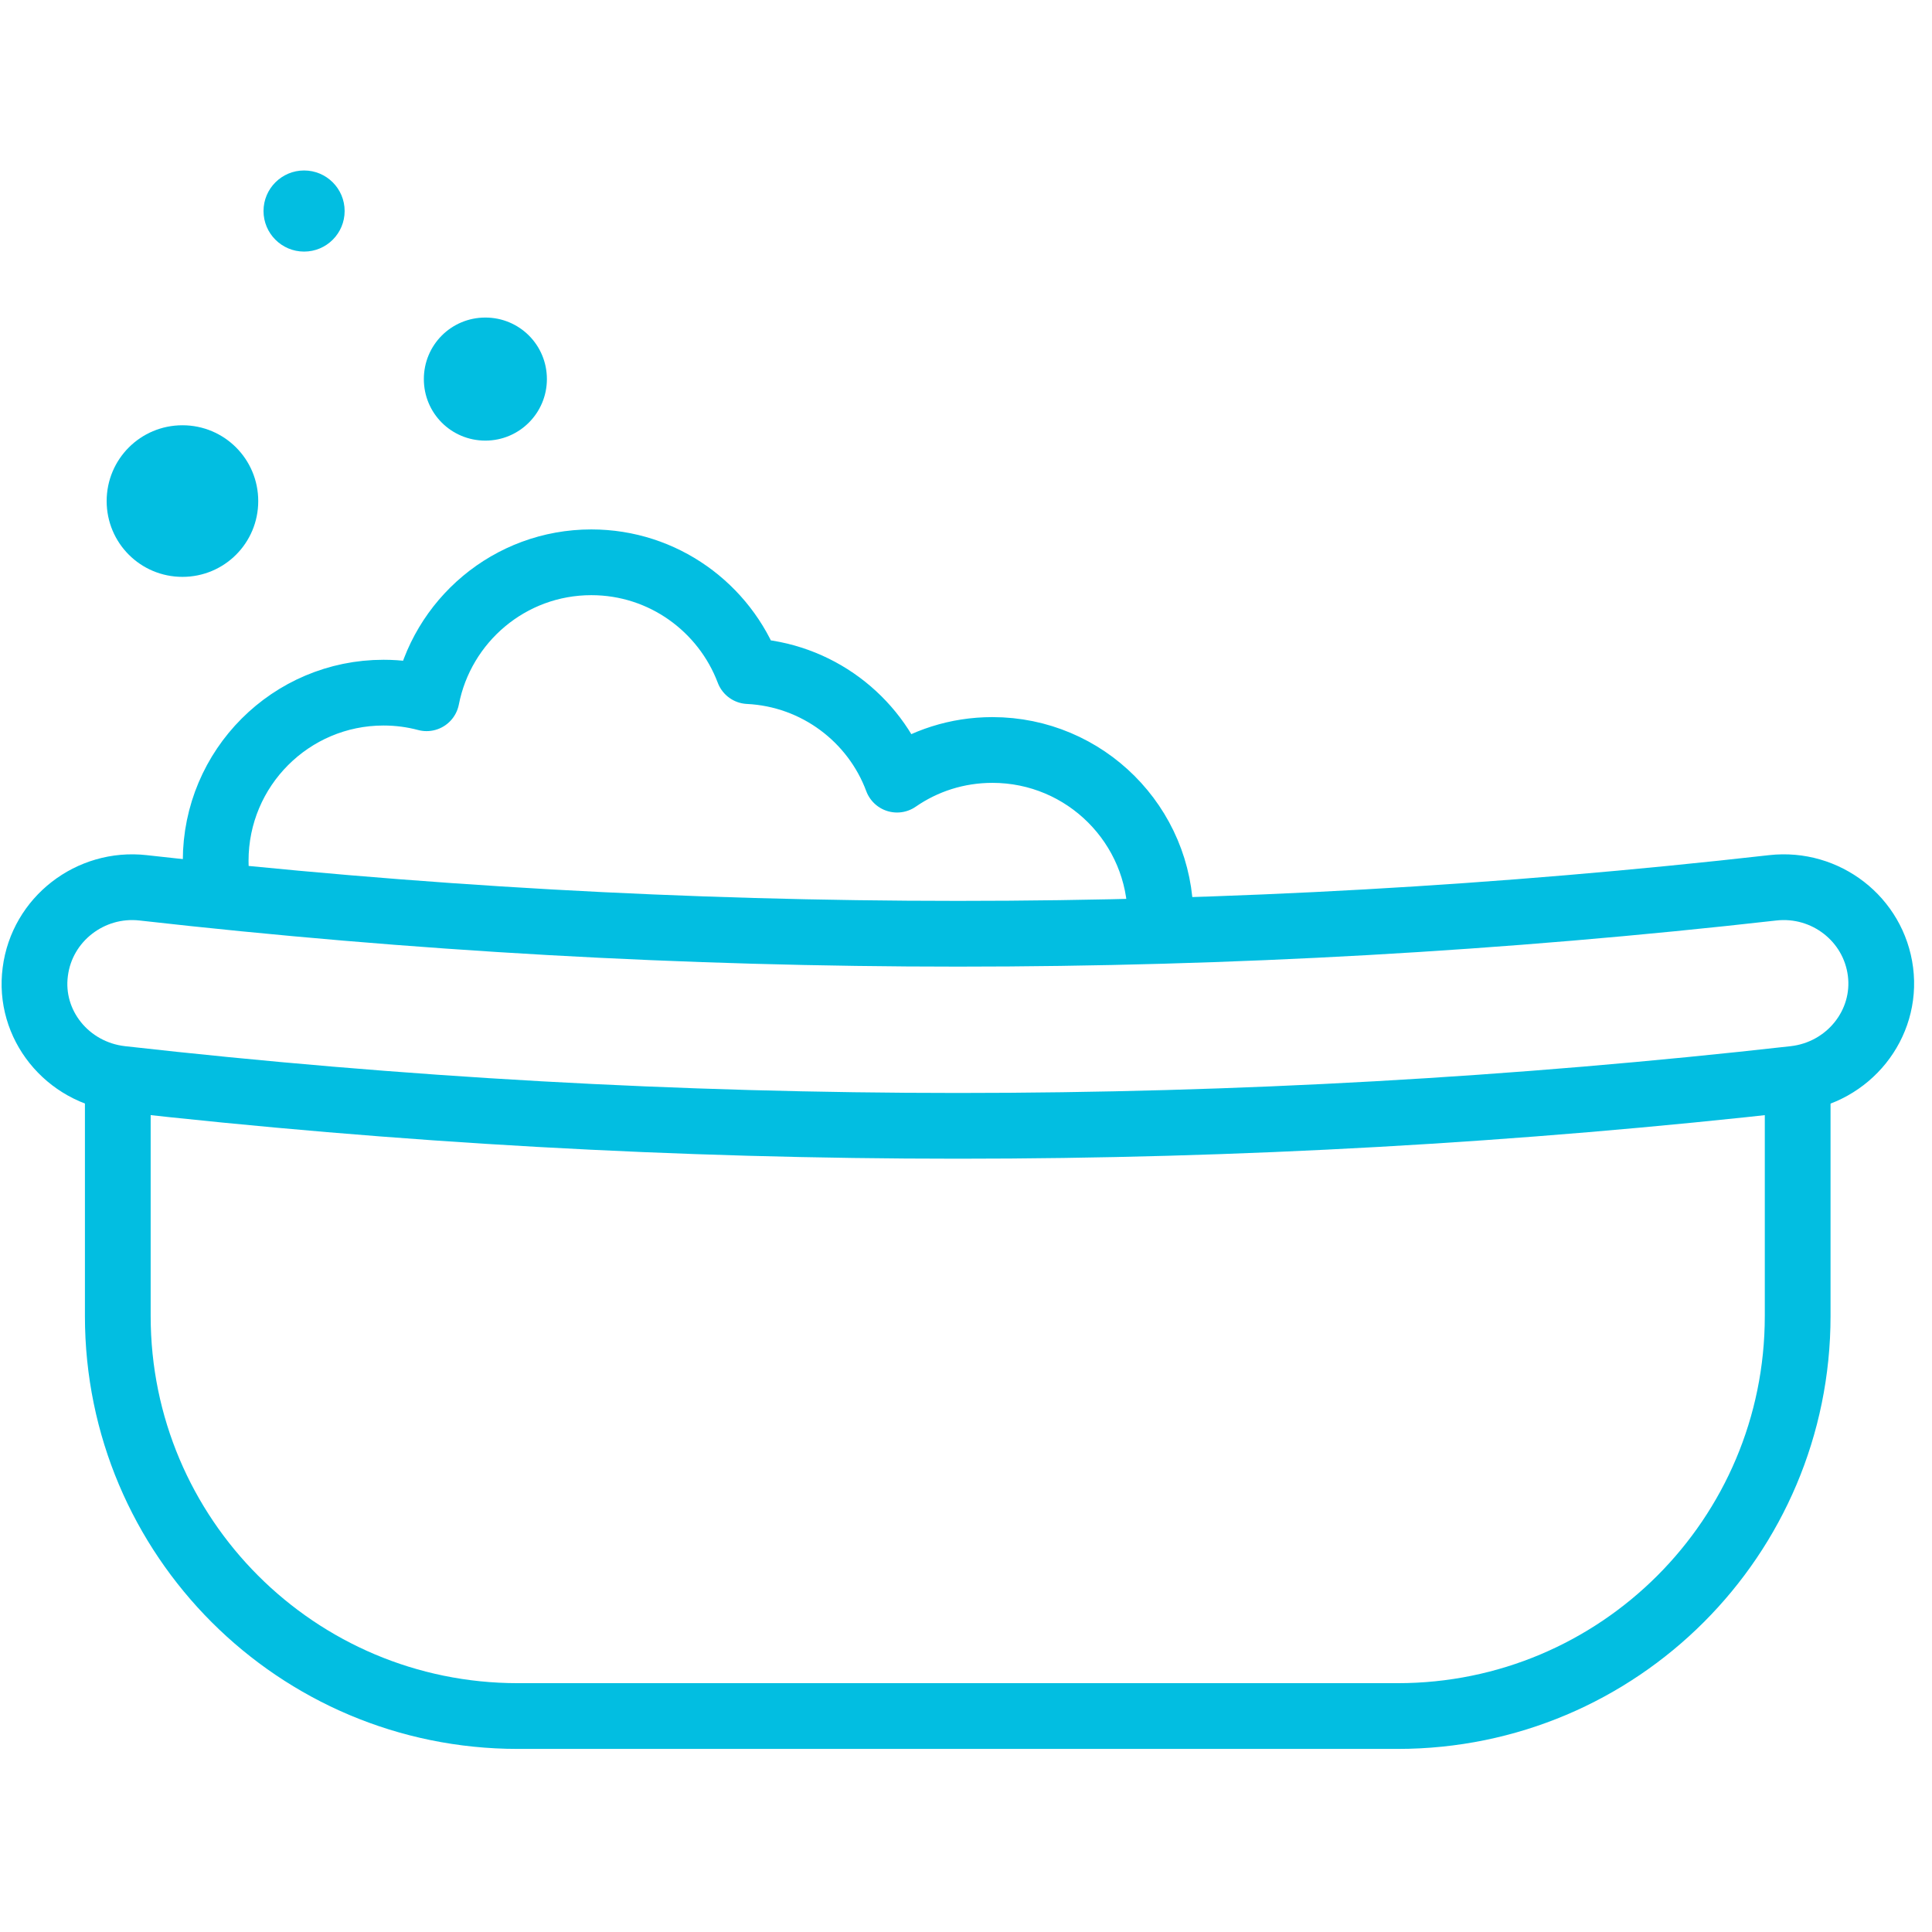
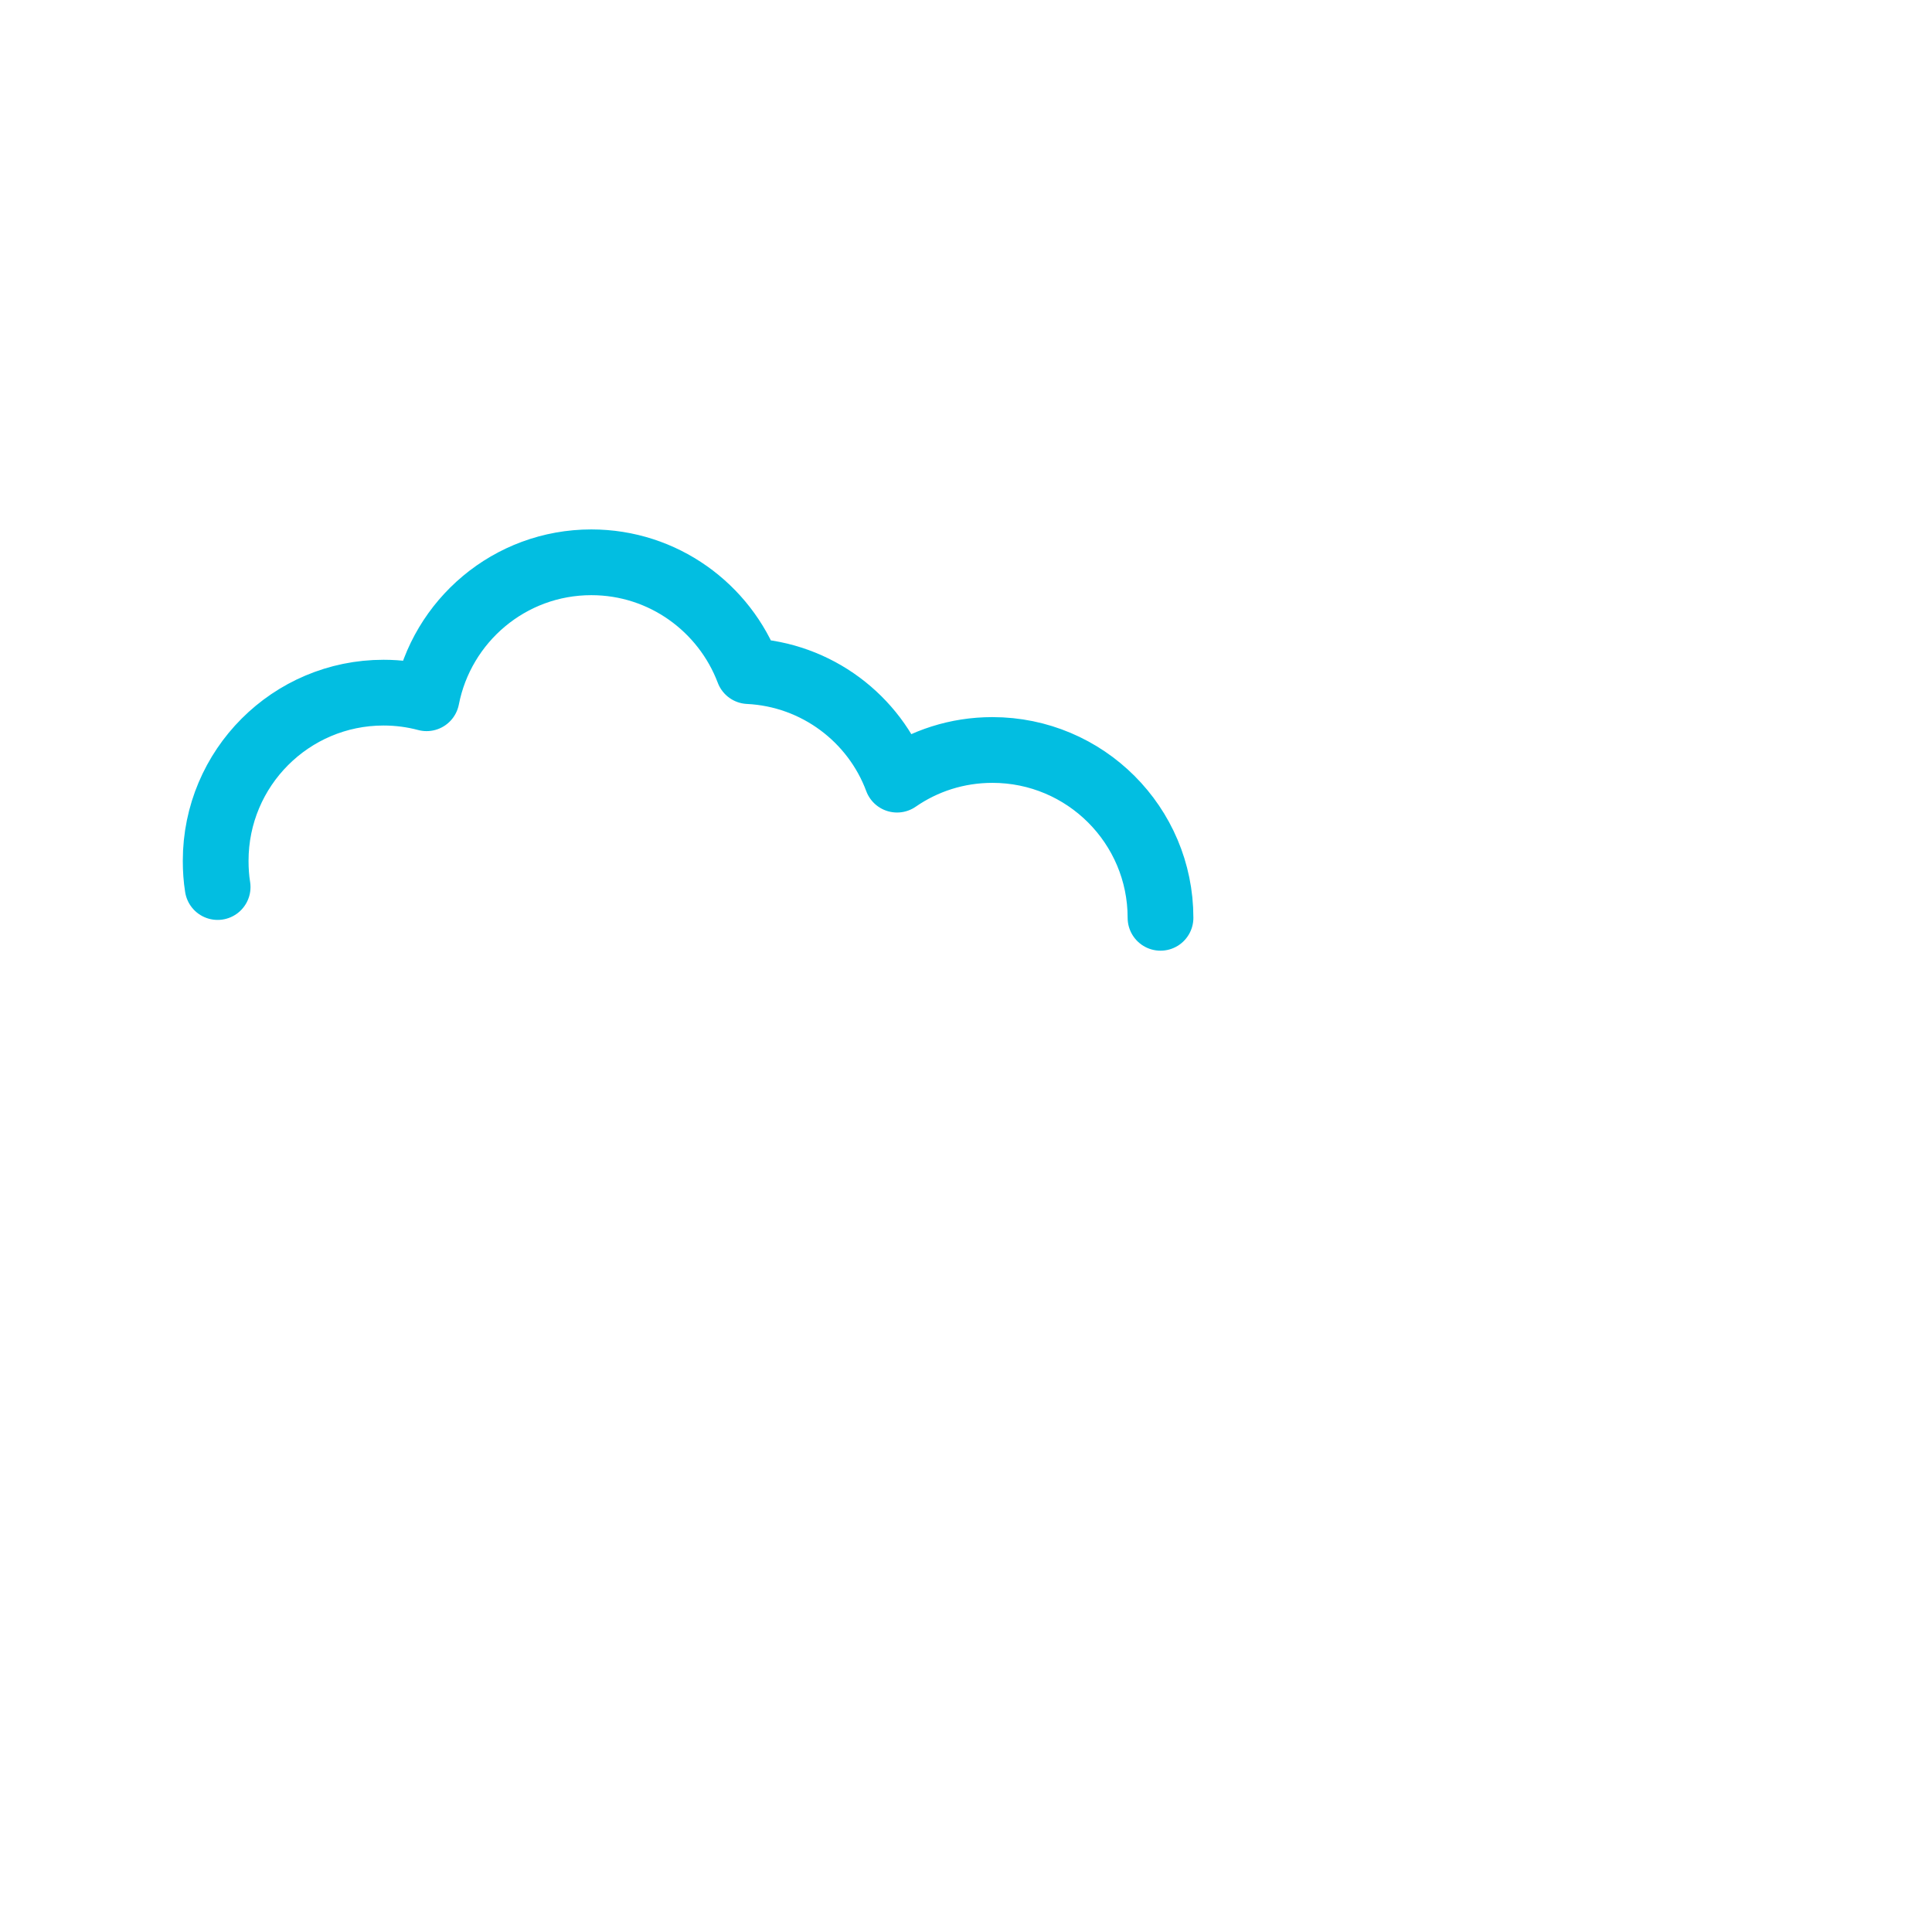
<svg xmlns="http://www.w3.org/2000/svg" width="60" height="60" viewBox="0 0 68 56" fill="none">
-   <path d="M4.146 32.279V40.322C4.146 48.099 10.446 54.399 18.224 54.399H49.194C56.972 54.399 63.272 48.099 63.272 40.322V32.279" stroke="#02BEE1" stroke-width="2.314" stroke-linecap="round" stroke-linejoin="round" />
-   <path d="M63.155 31.972C43.594 34.177 23.836 34.177 4.274 31.972C2.355 31.755 0.996 30.052 1.242 28.201C1.479 26.351 3.182 25.041 5.033 25.248C24.092 27.404 43.338 27.404 62.397 25.248C64.257 25.041 65.951 26.351 66.187 28.201C66.423 30.052 65.065 31.755 63.155 31.972V31.972Z" stroke="#02BEE1" stroke-width="2.314" stroke-linecap="round" stroke-linejoin="round" />
  <path d="M7.66 25.221C7.611 24.916 7.591 24.61 7.591 24.296C7.591 21.027 10.239 18.379 13.498 18.379C14.03 18.379 14.532 18.448 15.014 18.576C15.546 15.849 17.938 13.791 20.813 13.791C23.343 13.791 25.499 15.386 26.345 17.621C28.747 17.739 30.775 19.294 31.573 21.441C32.528 20.781 33.679 20.397 34.93 20.397C38.198 20.397 40.846 23.045 40.846 26.304" stroke="#02BEE1" stroke-width="2.314" stroke-linecap="round" stroke-linejoin="round" />
-   <path d="M9.089 11.636C9.089 13.113 7.898 14.304 6.422 14.304C4.945 14.304 3.754 13.113 3.754 11.636C3.754 10.16 4.945 8.968 6.422 8.968C7.898 8.968 9.089 10.16 9.089 11.636Z" fill="#02BEE1" />
-   <path d="M19.249 7.343C19.249 8.534 18.284 9.508 17.083 9.508C15.882 9.508 14.918 8.544 14.918 7.343C14.918 6.142 15.882 5.177 17.083 5.177C18.284 5.177 19.249 6.142 19.249 7.343Z" fill="#02BEE1" />
-   <path d="M10.703 2.855C11.491 2.855 12.13 2.216 12.13 1.427C12.13 0.639 11.491 0 10.703 0C9.915 0 9.275 0.639 9.275 1.427C9.275 2.216 9.915 2.855 10.703 2.855Z" fill="#02BEE1" />
</svg>